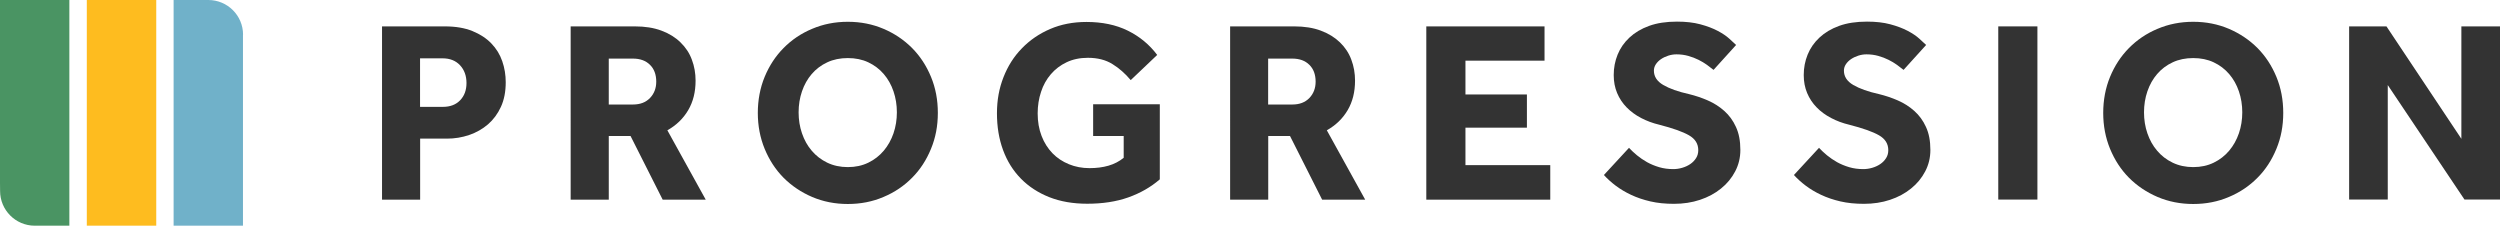
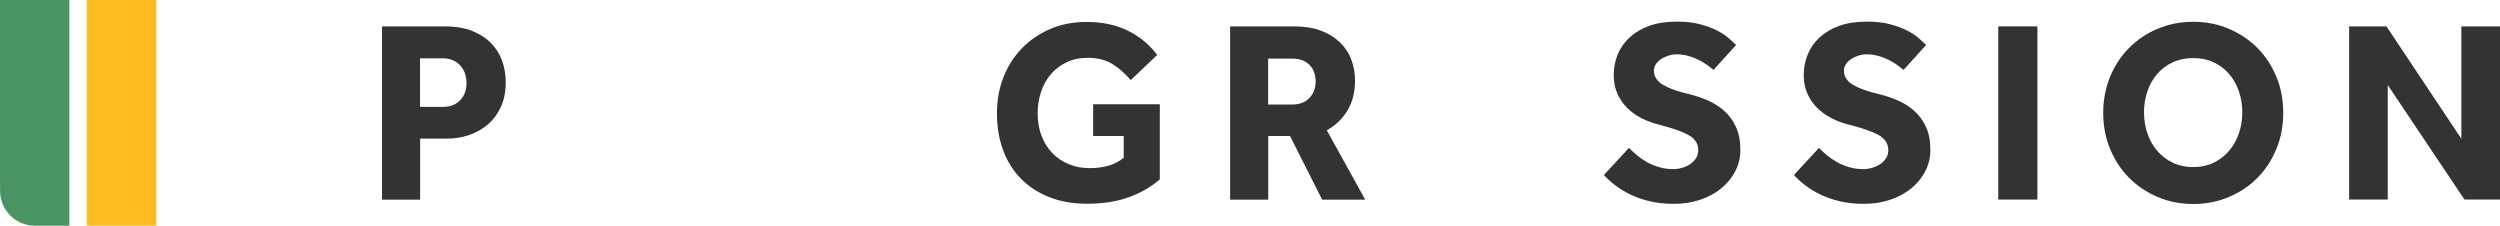
<svg xmlns="http://www.w3.org/2000/svg" id="Layer_1" viewBox="0 0 288 26">
  <defs>
    <style>.cls-1{fill:#febc1f;}.cls-2{fill:#333;}.cls-3{fill:#70b1c9;}.cls-3,.cls-4{fill-rule:evenodd;}.cls-4{fill:#4a9463;}</style>
  </defs>
  <path class="cls-2" d="m44,3.04h7.26c1.23,0,2.29.18,3.17.54.88.36,1.6.83,2.17,1.42.57.59.99,1.27,1.26,2.05.27.78.4,1.59.4,2.42,0,1.08-.18,2.02-.55,2.83-.37.81-.87,1.48-1.49,2.02-.63.54-1.35.95-2.17,1.23-.82.28-1.67.42-2.57.42h-3.08v7.03h-4.39V3.04Zm7.02,9.27c.84,0,1.5-.25,1.99-.76.49-.51.73-1.17.73-1.99s-.25-1.52-.75-2.05c-.5-.53-1.17-.79-2-.79h-2.6v5.59h2.63Z" />
-   <path class="cls-2" d="m65.74,3.04h7.41c1.15,0,2.17.16,3.05.49.88.33,1.61.78,2.19,1.35.59.57,1.03,1.23,1.31,1.99.29.76.43,1.57.43,2.42,0,1.3-.28,2.43-.85,3.4-.57.97-1.37,1.74-2.4,2.32l4.42,7.99h-4.96l-3.7-7.33h-2.51v7.33h-4.39V3.04Zm7.17,9c.84,0,1.49-.25,1.97-.75.48-.5.72-1.13.72-1.88,0-.82-.24-1.47-.72-1.94-.48-.48-1.13-.72-1.97-.72h-2.78v5.29h2.78Z" />
-   <path class="cls-2" d="m97.67,23.5c-1.47,0-2.84-.27-4.11-.81-1.26-.54-2.36-1.28-3.29-2.21-.93-.94-1.65-2.05-2.18-3.33-.53-1.29-.79-2.67-.79-4.14s.26-2.88.79-4.16c.53-1.28,1.25-2.38,2.18-3.32.93-.94,2.02-1.68,3.29-2.21,1.27-.54,2.63-.81,4.11-.81s2.84.27,4.11.81c1.27.54,2.36,1.28,3.29,2.21.93.94,1.65,2.04,2.18,3.32.53,1.28.79,2.66.79,4.16s-.26,2.86-.79,4.14c-.53,1.29-1.25,2.4-2.18,3.33-.93.94-2.02,1.68-3.29,2.21-1.26.54-2.63.81-4.11.81Zm0-4.25c.88,0,1.66-.17,2.36-.51.7-.34,1.29-.8,1.78-1.38.49-.58.86-1.25,1.12-2,.26-.76.39-1.57.39-2.42s-.13-1.66-.39-2.42c-.26-.76-.63-1.42-1.12-1.99-.49-.57-1.08-1.02-1.78-1.35-.7-.33-1.48-.49-2.36-.49s-1.67.16-2.37.49c-.71.33-1.3.78-1.79,1.35-.49.57-.86,1.23-1.12,1.99-.26.76-.39,1.57-.39,2.42s.13,1.67.39,2.42c.26.76.63,1.43,1.12,2,.49.58,1.09,1.04,1.79,1.38.71.34,1.5.51,2.37.51Z" />
  <path class="cls-2" d="m125.93,12.01h7.68v8.65c-1.04.9-2.25,1.59-3.63,2.08-1.38.49-2.96.73-4.73.73-1.63,0-3.09-.25-4.38-.76-1.28-.51-2.37-1.22-3.27-2.14-.9-.92-1.58-2.01-2.05-3.29-.47-1.28-.7-2.68-.7-4.22s.25-2.88.75-4.16c.5-1.28,1.2-2.39,2.12-3.33.92-.95,2-1.69,3.26-2.23,1.25-.54,2.65-.81,4.18-.81,1.81,0,3.4.33,4.76,1,1.36.67,2.49,1.6,3.39,2.8l-3.05,2.9c-.64-.76-1.34-1.38-2.11-1.85-.77-.48-1.71-.72-2.82-.72-.92,0-1.73.17-2.45.51-.72.34-1.32.8-1.82,1.38-.5.58-.88,1.26-1.13,2.03-.26.78-.39,1.61-.39,2.48,0,.96.15,1.82.45,2.6.3.78.72,1.44,1.25,1.99s1.17.97,1.9,1.27c.73.3,1.52.45,2.37.45.8,0,1.52-.09,2.18-.28.66-.19,1.24-.49,1.76-.91v-2.51h-3.52v-3.65Z" />
  <path class="cls-2" d="m141.7,3.04h7.41c1.15,0,2.17.16,3.05.49.88.33,1.61.78,2.2,1.35.59.57,1.03,1.23,1.31,1.99.29.76.43,1.57.43,2.42,0,1.3-.28,2.43-.85,3.4-.57.97-1.37,1.74-2.4,2.32l4.42,7.99h-4.96l-3.7-7.33h-2.51v7.33h-4.39V3.04Zm7.17,9c.84,0,1.49-.25,1.97-.75.48-.5.72-1.13.72-1.88,0-.82-.24-1.47-.72-1.94-.48-.48-1.13-.72-1.97-.72h-2.78v5.29h2.78Z" />
-   <path class="cls-2" d="m164.31,3.04h13.62v3.95h-9.11v3.89h7.08v3.83h-7.08v4.31h9.77v3.98h-14.28V3.04Z" />
  <path class="cls-2" d="m187.67,17.04c.26.28.56.56.91.85.35.29.74.55,1.16.79.43.24.9.43,1.4.58.51.15,1.05.22,1.63.22.34,0,.68-.05,1.02-.15.34-.1.65-.24.93-.43.28-.19.5-.42.67-.69.17-.27.25-.57.25-.91,0-.74-.36-1.31-1.08-1.72-.72-.41-1.85-.81-3.4-1.21-.76-.18-1.46-.44-2.11-.78-.65-.34-1.2-.75-1.67-1.23-.47-.48-.83-1.03-1.09-1.65-.26-.62-.39-1.31-.39-2.06,0-.84.15-1.62.45-2.36.3-.74.75-1.39,1.36-1.96.61-.57,1.36-1.02,2.27-1.35.91-.33,1.98-.49,3.21-.49,1.02,0,1.91.1,2.69.31.78.21,1.44.46,1.99.75.55.29,1,.59,1.34.9.35.31.61.55.79.73l-2.6,2.87c-.22-.18-.47-.37-.76-.58-.29-.21-.61-.4-.97-.58-.36-.18-.75-.33-1.18-.45-.43-.12-.88-.18-1.36-.18-.32,0-.63.05-.94.15-.31.1-.59.23-.84.4-.25.17-.45.37-.6.6-.15.23-.22.47-.22.73,0,.68.36,1.23,1.08,1.65.72.42,1.7.77,2.96,1.05.74.18,1.46.42,2.17.73.71.31,1.34.71,1.9,1.21.56.5,1.01,1.11,1.34,1.84.34.73.51,1.61.51,2.65,0,.9-.2,1.72-.6,2.48-.4.76-.94,1.42-1.63,1.97-.69.56-1.49.99-2.42,1.3-.93.31-1.93.46-3,.46-1,0-1.9-.09-2.72-.28-.82-.19-1.55-.44-2.21-.75-.66-.31-1.25-.66-1.78-1.06-.53-.4-.98-.81-1.36-1.23l2.9-3.14Z" />
-   <path class="cls-2" d="m209.56,17.04c.26.28.56.56.91.85.35.29.74.55,1.16.79.43.24.9.43,1.4.58.51.15,1.05.22,1.63.22.34,0,.68-.05,1.02-.15.34-.1.65-.24.93-.43.28-.19.5-.42.67-.69.17-.27.25-.57.25-.91,0-.74-.36-1.31-1.08-1.72-.72-.41-1.85-.81-3.41-1.21-.76-.18-1.46-.44-2.1-.78-.65-.34-1.21-.75-1.67-1.23-.47-.48-.83-1.03-1.09-1.65-.26-.62-.39-1.31-.39-2.06,0-.84.15-1.62.45-2.36.3-.74.75-1.39,1.36-1.96.61-.57,1.36-1.02,2.27-1.35.91-.33,1.98-.49,3.21-.49,1.02,0,1.91.1,2.69.31.78.21,1.44.46,1.99.75.55.29,1,.59,1.34.9.35.31.61.55.79.73l-2.6,2.87c-.22-.18-.47-.37-.76-.58-.29-.21-.61-.4-.97-.58-.36-.18-.75-.33-1.18-.45-.43-.12-.88-.18-1.36-.18-.32,0-.63.05-.94.15-.31.1-.59.23-.84.4-.25.17-.45.37-.6.6-.15.23-.22.47-.22.73,0,.68.36,1.23,1.08,1.65.72.42,1.7.77,2.96,1.05.74.18,1.46.42,2.17.73.71.31,1.34.71,1.9,1.21.56.5,1.01,1.11,1.34,1.84.34.73.51,1.61.51,2.65,0,.9-.2,1.72-.6,2.48-.4.76-.94,1.42-1.63,1.97-.69.56-1.49.99-2.42,1.3-.93.31-1.93.46-3,.46-1,0-1.9-.09-2.72-.28-.82-.19-1.55-.44-2.21-.75-.66-.31-1.25-.66-1.78-1.06-.53-.4-.98-.81-1.36-1.23l2.9-3.14Z" />
+   <path class="cls-2" d="m209.56,17.04c.26.28.56.56.91.85.35.29.74.55,1.16.79.43.24.9.43,1.4.58.51.15,1.05.22,1.63.22.34,0,.68-.05,1.02-.15.34-.1.65-.24.93-.43.28-.19.5-.42.67-.69.17-.27.25-.57.25-.91,0-.74-.36-1.31-1.08-1.72-.72-.41-1.85-.81-3.41-1.21-.76-.18-1.46-.44-2.1-.78-.65-.34-1.21-.75-1.67-1.23-.47-.48-.83-1.03-1.09-1.65-.26-.62-.39-1.31-.39-2.06,0-.84.15-1.62.45-2.36.3-.74.75-1.39,1.36-1.96.61-.57,1.36-1.02,2.27-1.35.91-.33,1.98-.49,3.21-.49,1.02,0,1.91.1,2.69.31.78.21,1.44.46,1.99.75.55.29,1,.59,1.34.9.35.31.61.55.79.73l-2.6,2.87c-.22-.18-.47-.37-.76-.58-.29-.21-.61-.4-.97-.58-.36-.18-.75-.33-1.18-.45-.43-.12-.88-.18-1.36-.18-.32,0-.63.05-.94.15-.31.1-.59.23-.84.4-.25.17-.45.37-.6.6-.15.23-.22.47-.22.73,0,.68.36,1.23,1.08,1.65.72.42,1.7.77,2.96,1.05.74.18,1.46.42,2.17.73.71.31,1.34.71,1.9,1.21.56.5,1.01,1.11,1.34,1.84.34.73.51,1.61.51,2.65,0,.9-.2,1.72-.6,2.48-.4.76-.94,1.42-1.63,1.97-.69.56-1.49.99-2.42,1.3-.93.31-1.93.46-3,.46-1,0-1.9-.09-2.72-.28-.82-.19-1.55-.44-2.21-.75-.66-.31-1.25-.66-1.78-1.06-.53-.4-.98-.81-1.36-1.23l2.9-3.14" />
  <path class="cls-2" d="m230.2,3.04h4.51v19.95h-4.51V3.04Z" />
  <path class="cls-2" d="m252.66,23.5c-1.47,0-2.84-.27-4.11-.81-1.26-.54-2.36-1.28-3.29-2.21-.93-.94-1.65-2.05-2.18-3.33-.53-1.29-.79-2.67-.79-4.14s.26-2.88.79-4.16c.53-1.28,1.25-2.38,2.18-3.32.93-.94,2.02-1.68,3.29-2.21,1.27-.54,2.63-.81,4.11-.81s2.84.27,4.11.81c1.26.54,2.36,1.28,3.29,2.21.93.94,1.65,2.04,2.18,3.32.53,1.28.79,2.66.79,4.16s-.26,2.86-.79,4.14c-.53,1.29-1.25,2.4-2.18,3.33-.93.94-2.02,1.68-3.29,2.21-1.26.54-2.63.81-4.11.81Zm0-4.25c.88,0,1.66-.17,2.36-.51.7-.34,1.29-.8,1.78-1.38.49-.58.86-1.25,1.12-2,.26-.76.39-1.57.39-2.42s-.13-1.66-.39-2.42c-.26-.76-.63-1.42-1.12-1.99-.49-.57-1.08-1.02-1.78-1.35-.7-.33-1.48-.49-2.36-.49s-1.67.16-2.37.49c-.71.33-1.3.78-1.79,1.35-.49.57-.86,1.23-1.12,1.99-.26.76-.39,1.57-.39,2.42s.13,1.67.39,2.42c.26.76.63,1.43,1.12,2,.49.58,1.08,1.04,1.79,1.38.71.34,1.5.51,2.37.51Z" />
  <path class="cls-2" d="m270.62,3.04h4.3l8.63,12.95V3.04h4.45v19.95h-4.09l-8.84-13.19v13.19h-4.45V3.04Z" />
  <rect class="cls-1" x="10" width="8" height="26" />
-   <path class="cls-3" d="m28,3.99c0-2.2-1.79-3.99-4-3.99h-4v3.94s0,.03,0,.05c0,.02,0,.03,0,.05v21.96h7.99V4.56c0-.19,0-.23,0-.57Z" />
  <path class="cls-4" d="m.01,22c0,2.2,1.78,3.99,3.98,4h0s4,0,4,0v-3.9s0-.06,0-.1,0-.06,0-.1V0H0v21.04" />
</svg>